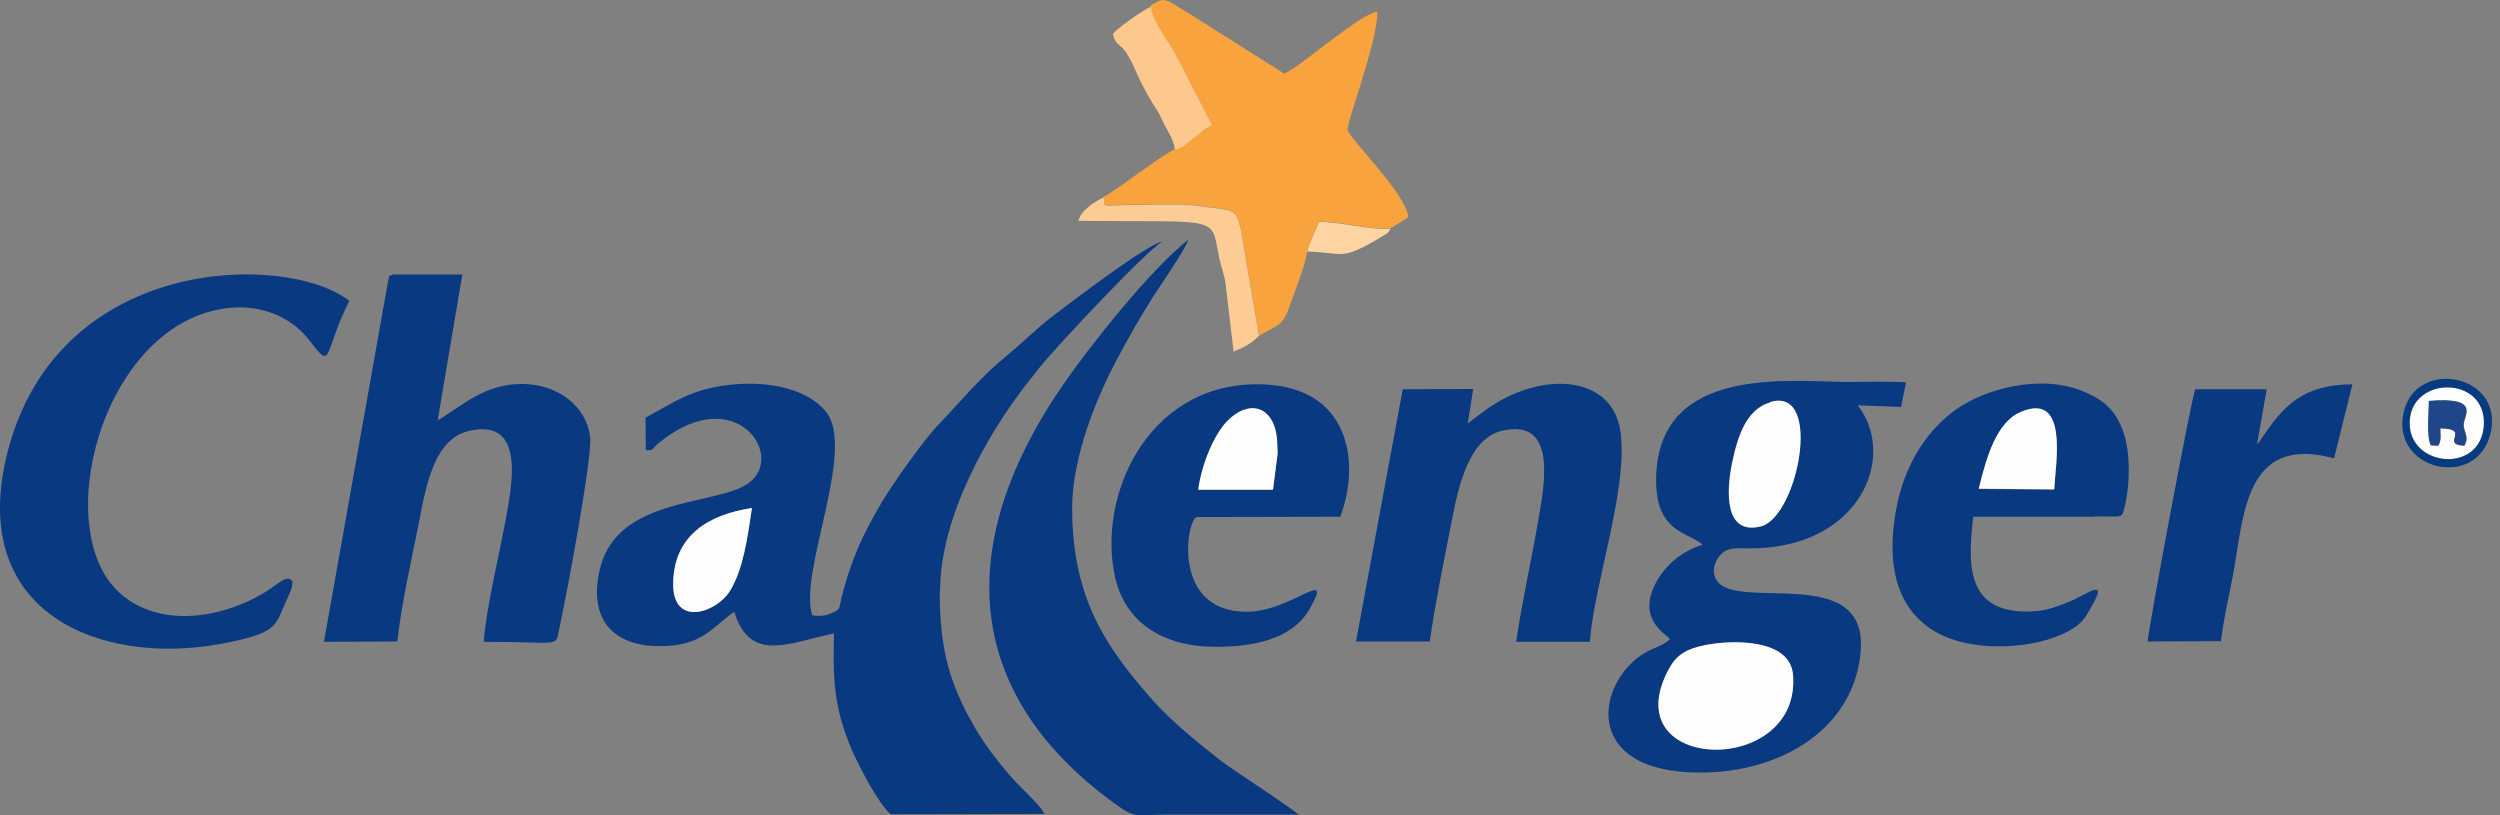
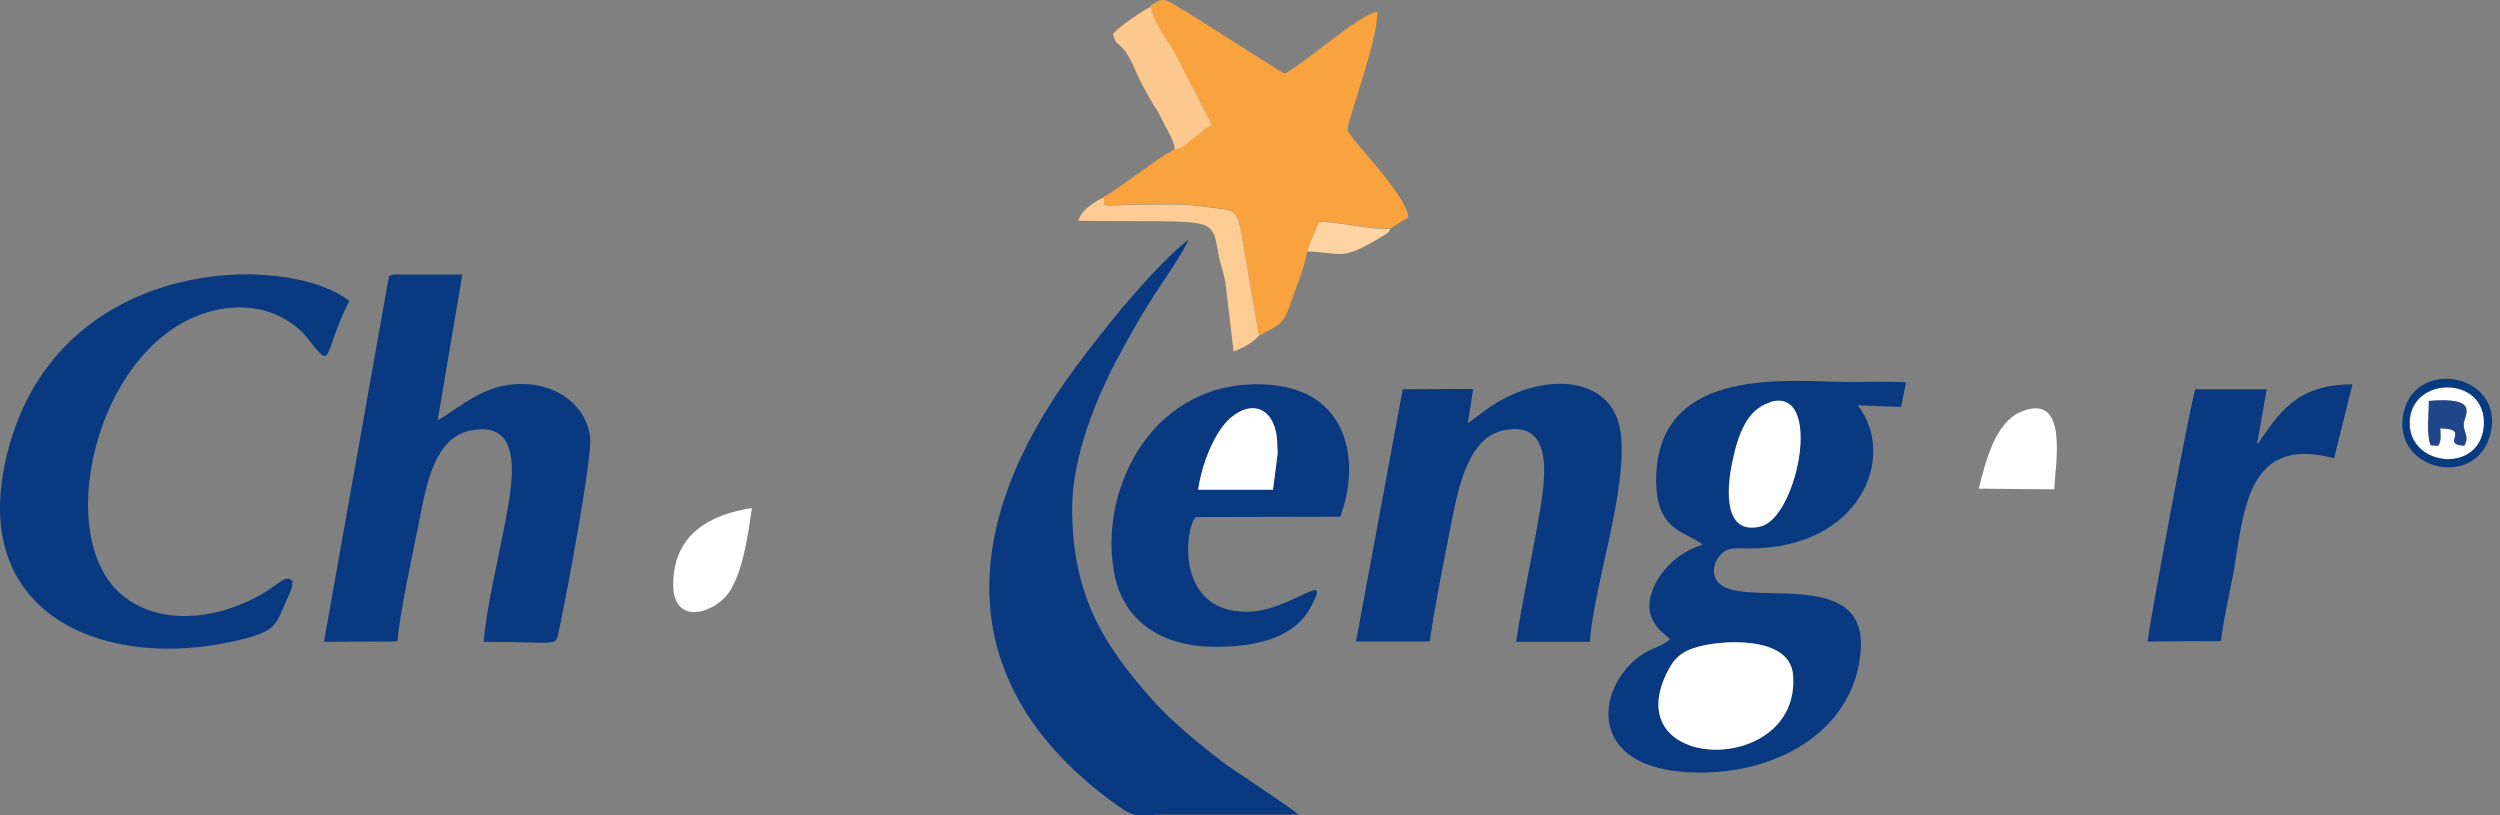
<svg xmlns="http://www.w3.org/2000/svg" width="138" height="45" viewBox="0 0 138 45" fill="none">
  <rect x="0" y="0" width="138" height="45" fill="#808080" stroke="none" />
-   <path fill-rule="evenodd" clip-rule="evenodd" d="M37.161 32.26C37.161 29.535 39.149 28.393 41.506 28.044C41.267 29.664 41.028 31.413 40.309 32.592C39.554 33.825 37.161 34.636 37.161 32.26ZM51.892 32.647C51.892 28.449 54.598 23.901 56.513 21.396C56.826 20.991 57.084 20.678 57.379 20.291C58.41 19.021 63.216 13.902 64.136 13.35C63.363 13.442 59.054 16.738 58.244 17.345C57.268 18.082 56.458 18.91 55.556 19.647C54.009 20.918 53.015 22.188 51.818 23.422C51.008 24.25 49.24 26.755 48.651 27.767C47.601 29.535 46.92 31.045 46.441 33.052C46.294 33.641 46.423 33.604 45.907 33.844C45.557 34.01 45.263 34.01 44.839 33.973C44.047 31.616 47.307 24.784 45.576 22.704C44.581 21.507 42.538 21.01 40.383 21.231C38.155 21.451 37.161 22.243 35.632 23.053L35.651 24.858C36.277 24.821 35.688 24.895 36.903 24.048C40.935 21.267 43.495 25.484 41.101 26.81C39.205 27.878 34.178 27.546 33.165 31.229C32.428 33.917 33.607 35.667 36.406 35.667C38.671 35.667 39.26 34.709 40.346 33.899L40.53 33.77C41.414 36.643 43.569 35.464 46.036 34.967C45.981 37.398 45.999 38.999 47.012 41.375C47.435 42.351 48.503 44.376 49.166 44.947L57.636 44.929C57.526 44.505 56.255 43.437 55.666 42.719C54.985 41.909 54.414 41.172 53.843 40.215C52.389 37.729 51.873 35.796 51.873 32.647H51.892Z" fill="#083981" />
  <path fill-rule="evenodd" clip-rule="evenodd" d="M94.113 35.612C95.587 35.317 98.809 35.244 98.975 37.251C99.435 42.94 89.031 42.664 92.125 36.919C92.53 36.146 93.046 35.814 94.113 35.612ZM97.704 22.207C100.65 21.341 99.214 28.578 97.17 29.075C95.126 29.554 95.292 27.031 95.605 25.54C95.918 24.048 96.397 22.594 97.704 22.225V22.207ZM105.198 21.102C104.149 21.047 103.007 21.084 101.939 21.084C98.827 21.065 91.664 20.145 91.425 26.203C91.315 29.075 92.751 29.296 93.708 29.867C93.911 29.996 93.837 29.941 93.984 30.069C92.825 30.419 91.885 31.23 91.388 32.205C90.357 34.194 91.959 34.986 92.18 35.28C91.885 35.593 91.315 35.759 90.928 35.962C88.129 37.49 87.153 42.627 93.8 42.646C98.404 42.664 102.399 40.142 102.713 35.907C103.081 31.064 95.918 33.752 94.776 32.058C94.445 31.561 94.647 30.99 94.96 30.64C95.365 30.18 95.844 30.272 96.562 30.272C102.676 30.29 104.756 25.208 102.547 22.373L104.941 22.465L105.217 21.084L105.198 21.102Z" fill="#083981" />
  <path fill-rule="evenodd" clip-rule="evenodd" d="M25.505 15.155H21.694C21.344 15.339 21.565 15.007 21.399 15.652L17.882 35.428L21.933 35.409C22.154 33.347 22.743 30.788 23.148 28.725C23.535 26.718 23.995 24.177 25.947 23.772C29.059 23.109 28.249 26.847 27.881 28.854C27.531 30.751 26.831 33.605 26.702 35.428C30.863 35.428 30.661 35.741 30.845 34.839C31.305 32.721 32.705 25.208 32.576 24.14C32.373 22.373 30.735 21.194 28.801 21.194C26.702 21.194 25.468 22.446 24.161 23.201L25.524 15.136L25.505 15.155Z" fill="#083981" />
  <path fill-rule="evenodd" clip-rule="evenodd" d="M59.183 28.044C59.183 25.208 60.546 21.912 61.651 19.85C62.313 18.598 62.884 17.604 63.621 16.425C64.118 15.652 65.333 13.921 65.609 13.221C63.492 14.878 60.104 19.169 58.686 21.231C52.738 29.849 52.996 38.135 61.485 44.322C62.718 45.224 62.608 44.966 64.468 44.966C66.862 44.966 69.274 44.966 71.667 44.966C71.575 44.782 67.948 42.425 67.451 42.038C66.143 41.026 64.67 39.81 63.676 38.705C61.08 35.778 59.183 33.053 59.183 28.044Z" fill="#083981" />
  <path fill-rule="evenodd" clip-rule="evenodd" d="M63.51 0.35C63.584 1.16 64.394 2.191 64.836 2.909L66.88 6.868C66.53 7.052 66.272 7.292 65.941 7.55C65.204 8.102 65.425 8.102 64.818 8.249C64.265 8.525 63.455 9.133 62.903 9.52C62.424 9.851 61.338 10.661 60.932 10.864C60.969 11.527 60.748 11.287 62.866 11.287C63.971 11.287 65.186 11.214 66.236 11.361C68.04 11.619 68.206 11.416 68.482 12.595L69.495 18.524C69.697 18.432 70.471 18.008 70.618 17.88C70.986 17.585 71.133 17.032 71.262 16.683C71.557 15.854 72.017 14.731 72.165 13.865C72.201 13.571 72.68 12.558 72.809 12.227C74.301 12.263 75.461 12.668 76.75 12.613L77.744 11.987C77.597 10.68 74.503 7.66 74.393 7.181C74.301 6.813 76.05 2.32 76.031 0.645C75.092 0.737 71.944 3.572 70.894 4.069L65.481 0.645C64.302 -0.018 64.357 -0.239 63.51 0.313V0.35Z" fill="#F9A33F" />
  <path fill-rule="evenodd" clip-rule="evenodd" d="M16.022 31.966C15.617 31.819 15.267 32.389 14.126 32.978C11.769 34.212 8.767 34.525 6.742 32.85C2.654 29.48 5.545 18.027 12.376 17.032C14.475 16.719 16.114 17.585 16.98 18.671C18.434 20.531 17.753 19.666 19.281 16.609C15.801 13.884 2.82 14.013 0.297 25.466C-1.544 33.844 5.508 36.772 12.211 35.538C15.322 34.949 15.175 34.562 15.746 33.291C15.838 33.071 15.967 32.813 16.041 32.629C16.077 32.537 16.133 32.371 16.133 32.26C16.133 31.8 16.298 32.334 16.041 31.984L16.022 31.966Z" fill="#083981" />
  <path fill-rule="evenodd" clip-rule="evenodd" d="M81.298 21.47L77.431 21.489L74.853 35.409H78.922C79.235 33.218 79.714 30.935 80.138 28.744C80.524 26.736 81.114 24.177 82.936 23.772C86.067 23.054 85.201 27.013 84.888 28.872C84.52 30.99 84.004 33.273 83.692 35.428H87.761C87.982 32.261 89.878 26.994 89.455 23.864C89.013 20.586 84.925 20.476 81.961 22.667L81.022 23.367L81.316 21.489L81.298 21.47Z" fill="#083981" />
-   <path fill-rule="evenodd" clip-rule="evenodd" d="M109.231 26.976C109.654 25.245 110.207 23.33 111.533 22.759C114.221 21.618 113.466 25.577 113.392 27.031L109.231 26.994V26.976ZM115.639 28.504C117.241 28.504 117.112 28.633 117.278 27.989C117.572 26.829 117.609 25.061 117.241 23.938C116.817 22.686 116.191 22.115 115.068 21.636C112.711 20.605 109.581 21.452 107.96 22.612C106.414 23.717 105.125 25.595 104.664 28.136C104.13 31.101 104.646 33.421 106.598 34.728C109.139 36.422 114.129 35.649 115.142 34.01C116.633 31.598 115.289 32.795 114.129 33.255C113.613 33.458 112.987 33.697 112.361 33.734C108.255 34.047 108.697 30.769 108.918 28.523H115.639V28.504Z" fill="#083981" />
  <path fill-rule="evenodd" clip-rule="evenodd" d="M66.144 27.031C66.328 25.65 67.028 23.956 67.782 23.22C69.108 21.93 70.508 22.557 70.508 24.637L70.526 25.042L70.268 27.049H66.144V27.031ZM73.988 28.504C75.093 25.595 74.595 21.176 69.329 21.212C63.308 21.249 60.546 27.418 61.559 31.892C62.13 34.36 64.192 35.704 67.101 35.704C69.034 35.704 71.281 35.354 72.275 33.642C73.693 31.174 71.299 33.77 68.814 33.77C64.652 33.77 65.499 28.688 66.052 28.541L74.006 28.523L73.988 28.504Z" fill="#083981" />
  <path fill-rule="evenodd" clip-rule="evenodd" d="M129.854 21.212C127.037 21.231 126.024 22.464 124.827 24.213C124.661 24.453 124.753 24.361 124.588 24.527L125.122 21.488H121.181C120.997 21.801 118.677 34.23 118.548 35.409L122.599 35.391C122.728 34.23 123.023 32.997 123.244 31.837C123.87 28.485 123.87 23.956 128.841 25.3L129.854 21.212Z" fill="#083981" />
  <path fill-rule="evenodd" clip-rule="evenodd" d="M94.114 35.612C93.064 35.833 92.548 36.164 92.125 36.919C89.013 42.683 99.435 42.94 98.975 37.251C98.809 35.225 95.587 35.317 94.114 35.612Z" fill="#FEFEFE" />
  <path fill-rule="evenodd" clip-rule="evenodd" d="M97.722 22.207C96.415 22.593 95.936 24.03 95.623 25.521C95.31 27.031 95.144 29.554 97.188 29.056C99.232 28.578 100.669 21.323 97.722 22.188V22.207Z" fill="#FEFEFE" />
  <path fill-rule="evenodd" clip-rule="evenodd" d="M64.836 8.268C65.444 8.102 65.223 8.121 65.959 7.568C66.291 7.311 66.549 7.071 66.898 6.887L64.855 2.928C64.431 2.21 63.621 1.16 63.529 0.369C63.142 0.534 61.688 1.529 61.43 1.879C61.595 2.449 61.724 2.413 61.908 2.597C62.074 2.781 61.982 2.652 62.148 2.873L62.387 3.278C62.627 3.683 62.792 4.328 63.639 5.727C63.823 6.022 63.934 6.15 64.081 6.482C64.431 7.237 64.781 7.642 64.855 8.268H64.836Z" fill="#FDC88D" />
  <path fill-rule="evenodd" clip-rule="evenodd" d="M69.495 18.543L68.482 12.613C68.206 11.435 68.04 11.637 66.236 11.38C65.186 11.232 63.971 11.306 62.866 11.306C60.748 11.306 60.969 11.546 60.932 10.883C60.398 11.159 59.662 11.601 59.533 12.19C67.469 12.282 66.825 11.84 67.303 14.252C67.414 14.768 67.617 15.228 67.672 15.836L68.095 19.408C68.648 19.187 69.108 18.948 69.476 18.543H69.495Z" fill="#FDCC94" />
  <path fill-rule="evenodd" clip-rule="evenodd" d="M37.161 32.26C37.161 34.636 39.573 33.825 40.31 32.592C41.028 31.413 41.267 29.664 41.507 28.044C39.15 28.394 37.161 29.535 37.161 32.26Z" fill="#FEFEFE" />
  <path fill-rule="evenodd" clip-rule="evenodd" d="M66.144 27.031H70.268L70.526 25.024L70.507 24.619C70.507 22.538 69.108 21.912 67.782 23.201C67.027 23.937 66.328 25.631 66.144 27.012V27.031Z" fill="#FEFEFE" />
  <path fill-rule="evenodd" clip-rule="evenodd" d="M109.231 26.976L113.392 27.012C113.466 25.558 114.202 21.599 111.533 22.741C110.207 23.311 109.654 25.226 109.231 26.957V26.976Z" fill="#FEFEFE" />
  <path fill-rule="evenodd" clip-rule="evenodd" d="M134.199 24.582C133.942 24.104 134.089 22.778 134.089 22.133C136.961 21.894 136.022 22.925 136.004 23.422C135.986 23.846 136.335 24.085 136.041 24.601C134.66 24.527 136.464 23.68 134.715 23.643C134.715 24.067 134.789 24.251 134.605 24.601L134.218 24.582H134.199ZM133.021 23.312C132.966 25.798 136.998 26.184 137.127 23.441C137.256 20.715 133.076 20.715 133.021 23.312Z" fill="#FEFEFE" />
  <path fill-rule="evenodd" clip-rule="evenodd" d="M133.003 23.312C133.058 20.715 137.238 20.715 137.109 23.441C136.98 26.203 132.947 25.798 133.003 23.312ZM137.496 23.846C138.177 20.66 133.408 19.74 132.69 22.723C131.916 25.982 136.796 27.105 137.496 23.846Z" fill="#063B80" />
  <path fill-rule="evenodd" clip-rule="evenodd" d="M72.165 13.883C74.209 13.939 73.951 14.454 76.289 13.055C76.768 12.779 76.658 12.76 76.75 12.631C75.442 12.687 74.301 12.281 72.809 12.245C72.68 12.576 72.202 13.589 72.165 13.883Z" fill="#FED4A3" />
  <path fill-rule="evenodd" clip-rule="evenodd" d="M134.199 24.582L134.586 24.601C134.77 24.269 134.697 24.085 134.697 23.643C136.464 23.68 134.66 24.527 136.022 24.601C136.317 24.085 135.967 23.846 135.986 23.422C136.004 22.925 136.943 21.894 134.071 22.133C134.071 22.759 133.923 24.104 134.181 24.582H134.199Z" fill="#1F4689" />
</svg>